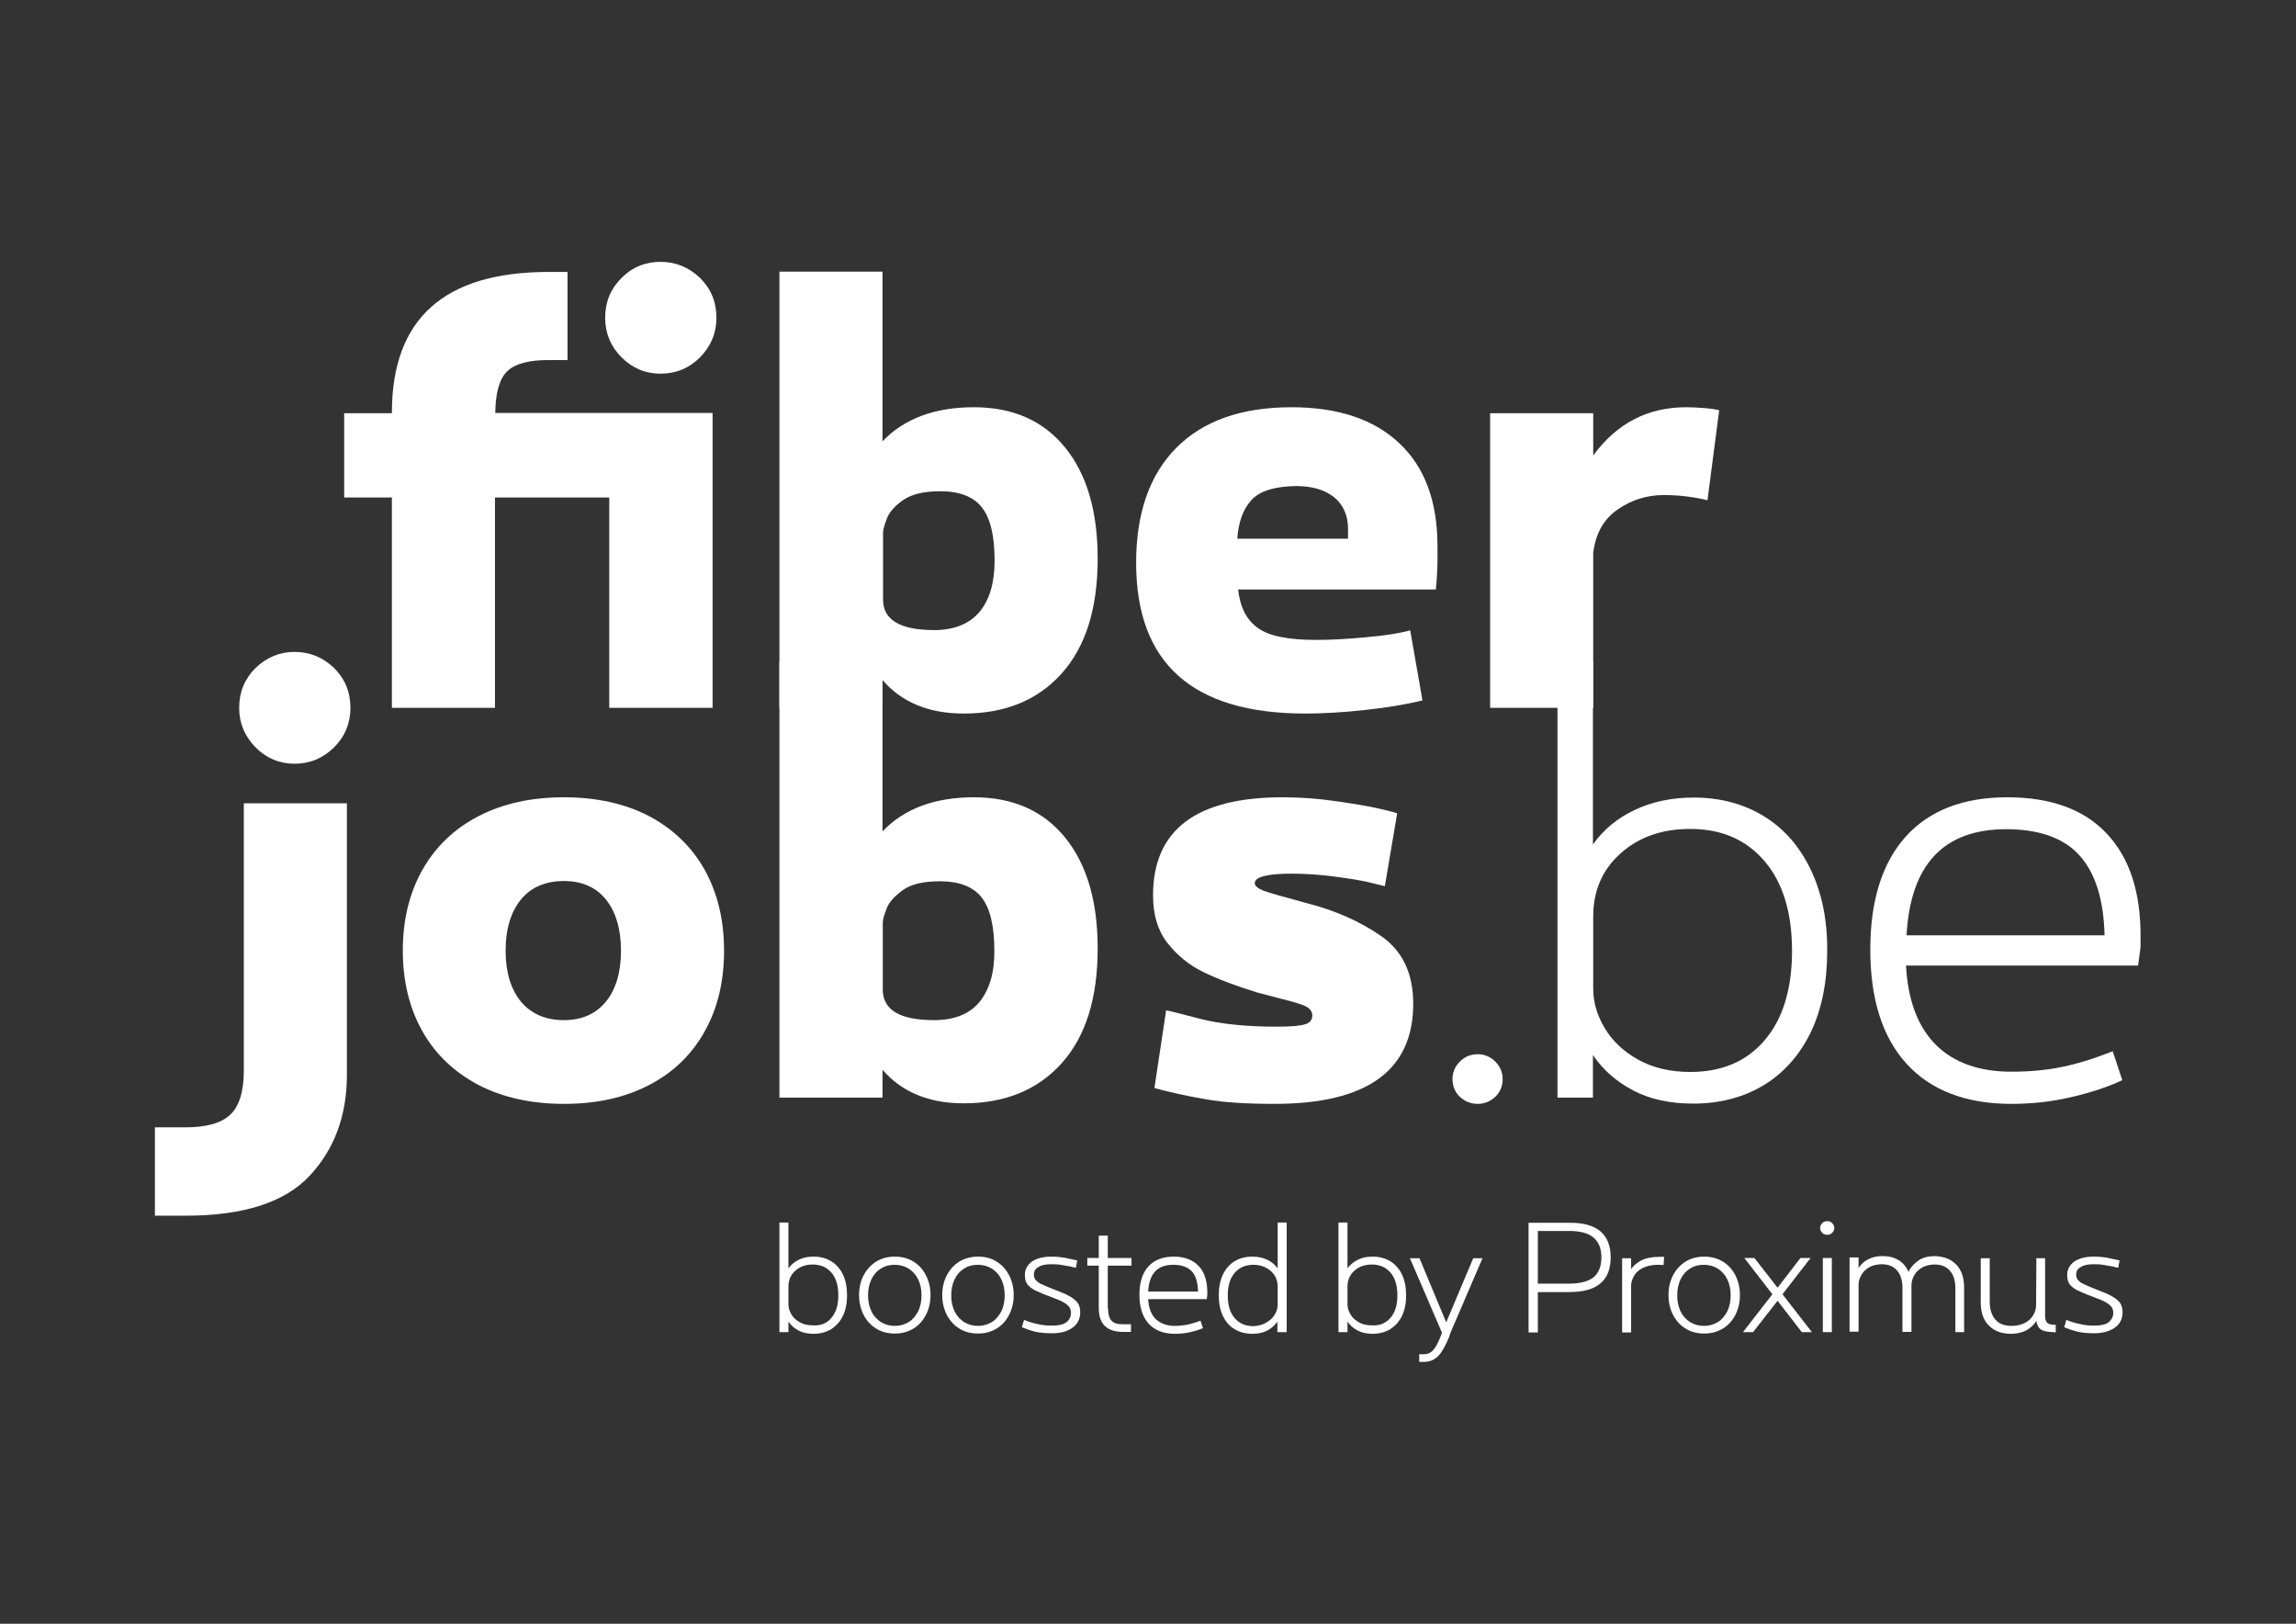
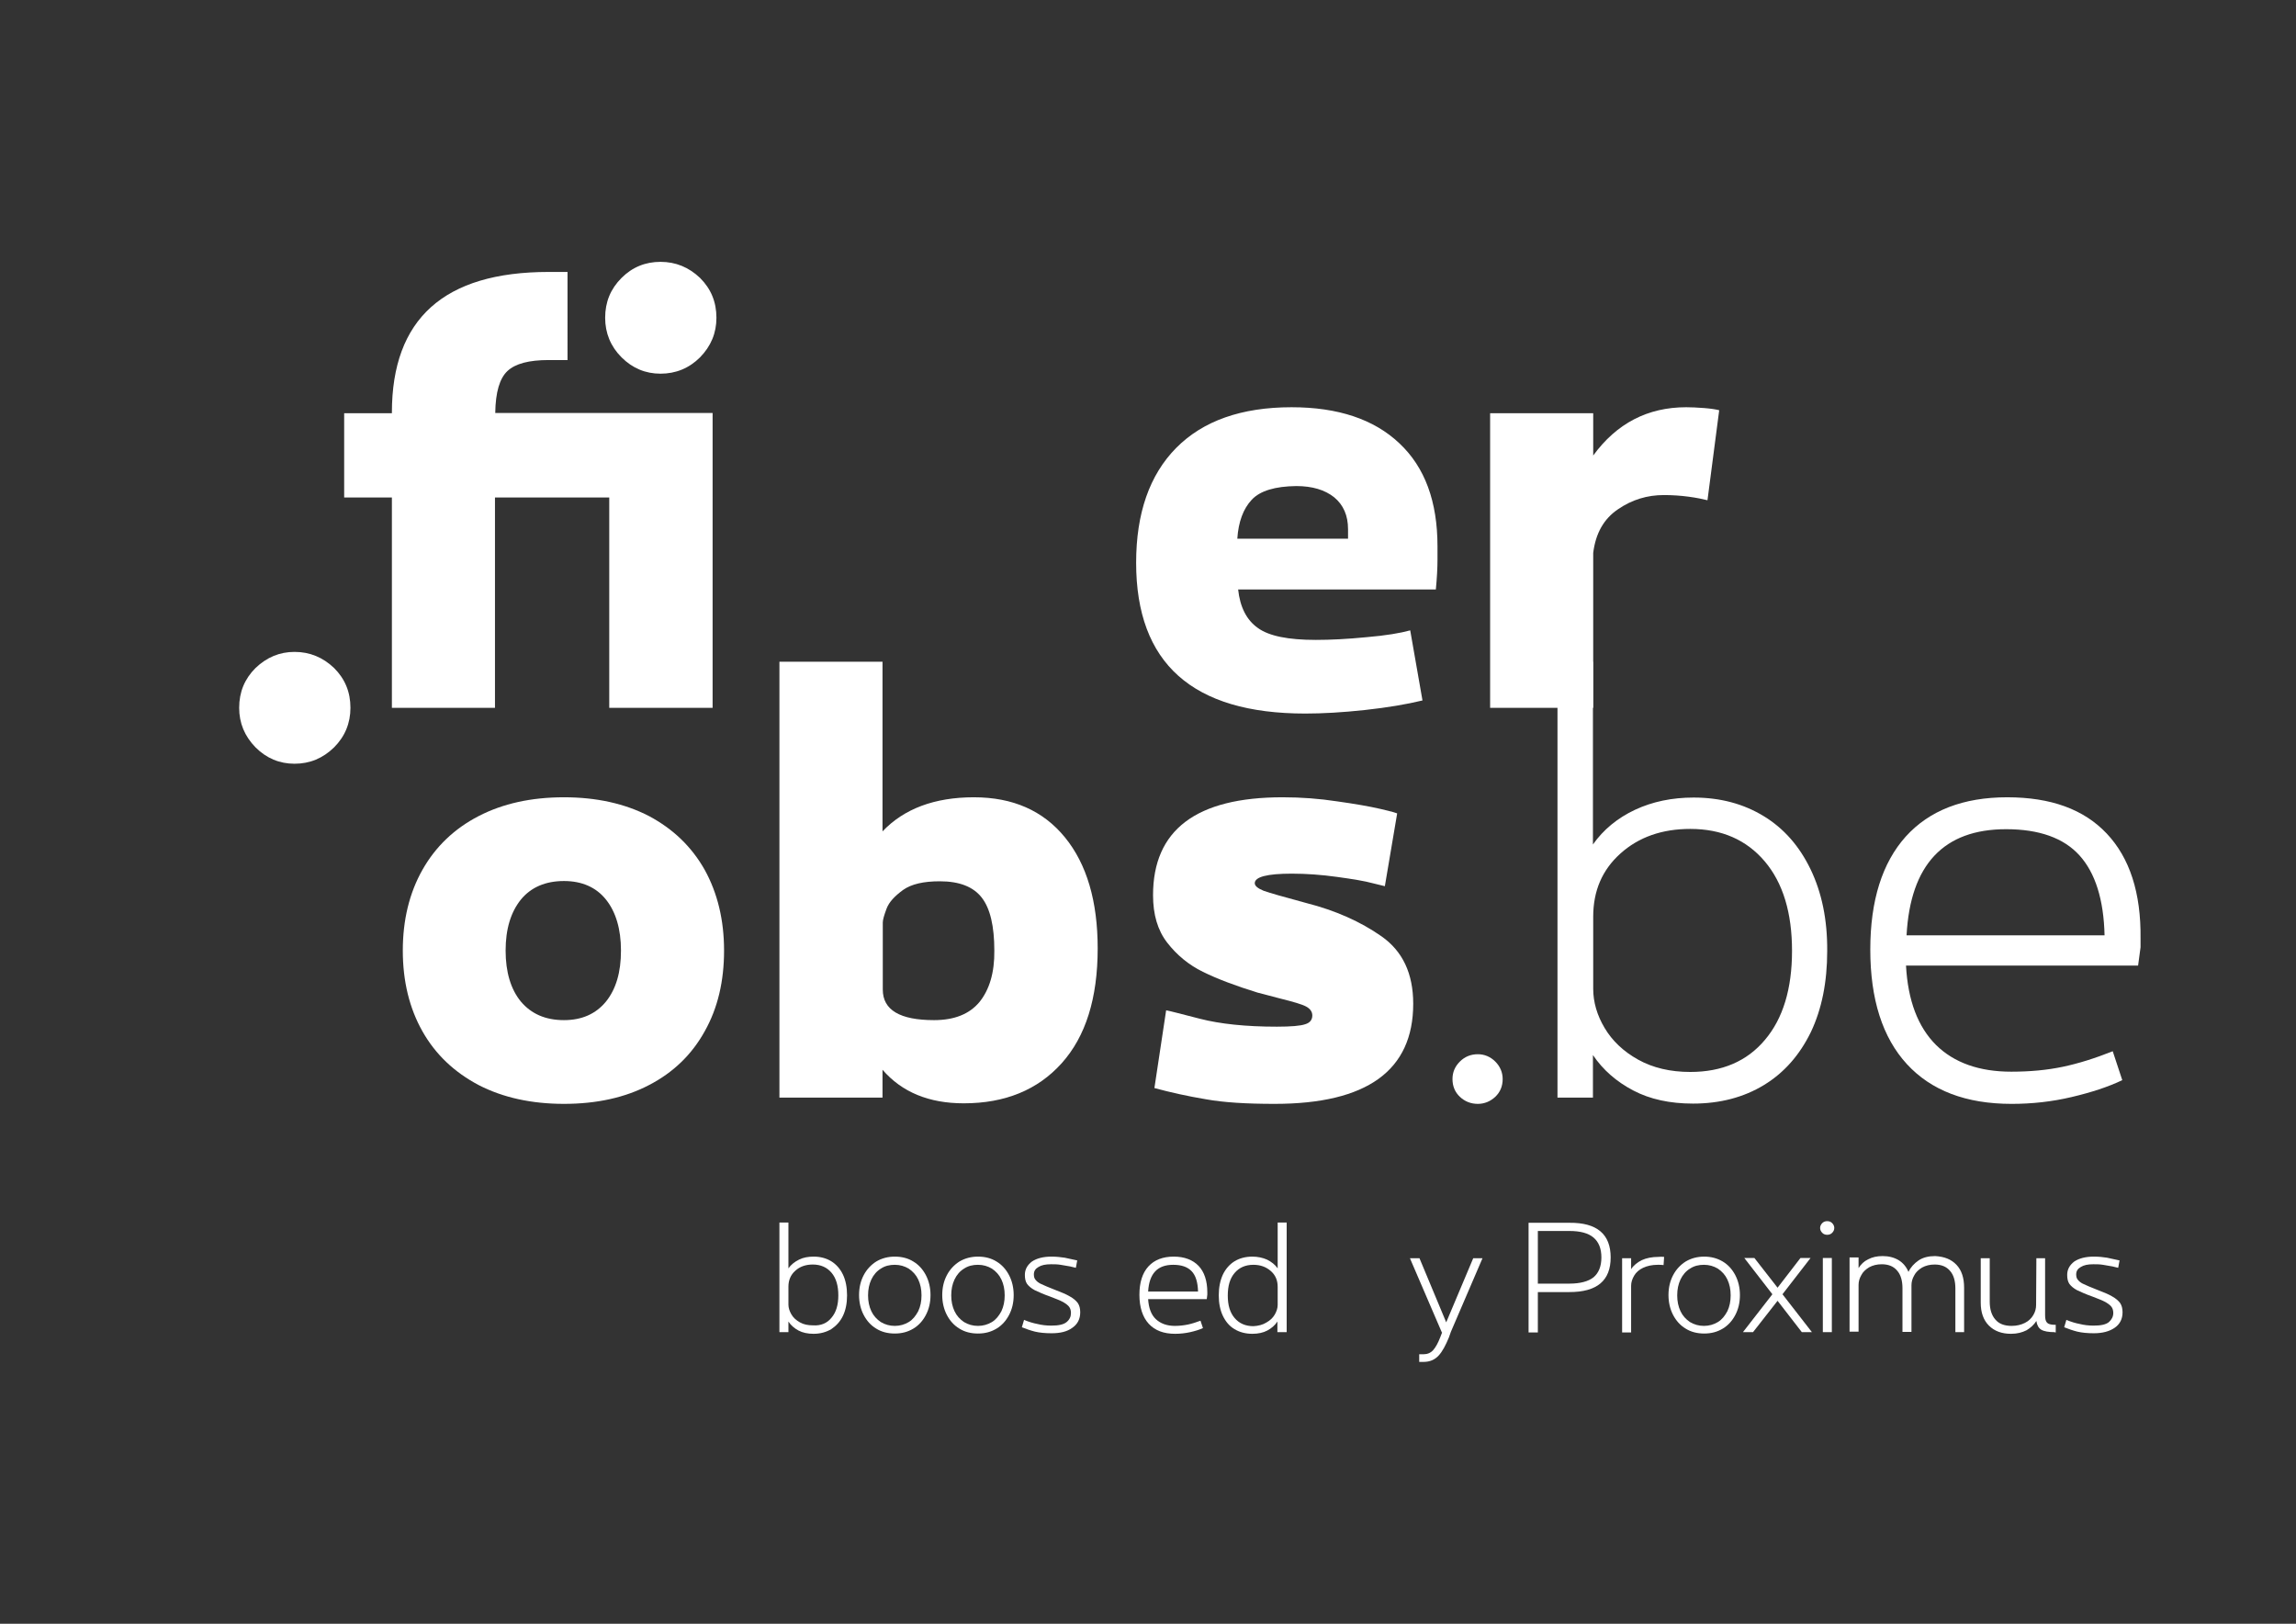
<svg xmlns="http://www.w3.org/2000/svg" version="1.1" id="Layer_1" x="0px" y="0px" viewBox="0 0 841.9 595.3" style="enable-background:new 0 0 841.9 595.3;" xml:space="preserve">
  <rect x="0" y="0" width="841.9" height="595.3" fill="#333333" stroke="none" />
  <style type="text/css">
	.st0{fill:#FFFFFF;}
</style>
  <g>
    <path class="st0" d="M227.9,131c-4-4-6-8.9-6-14.5c0-5.8,2-10.6,6-14.6c4-4,8.8-5.9,14.3-5.9c5.6,0,10.4,2,14.5,5.9   c4,4,6,8.8,6,14.6c0,5.6-2,10.4-6,14.5c-4,4-8.9,6-14.5,6C236.7,137,231.9,135,227.9,131 M261.2,259.5h-37.8v-77.1h-41.9v77.1   h-37.8v-77.1h-17.5v-30.9h17.5v-0.2c0-34.4,19.1-51.6,57.5-51.6h6.9V132h-6.9c-7.2,0-12.2,1.3-15.1,4c-2.9,2.7-4.4,7.8-4.5,15.4   h79.7V259.5z" />
-     <path class="st0" d="M359.2,224.3c3.7-4.5,5.5-10.7,5.5-18.8c0-8.9-1.5-15.4-4.6-19.4c-3.1-4-8.2-6-15.4-6   c-5.9,0-10.4,1.1-13.5,3.2c-3.1,2.2-5.1,4.4-6,6.8c-0.9,2.4-1.4,4.1-1.4,5.1v24.6c0,7.5,6.3,11.2,18.8,11.2   C349.9,231,355.5,228.7,359.2,224.3 M390.5,164c8,9.8,12,23.4,12,40.8c0,18.3-4.4,32.3-13.2,42.1c-8.8,9.8-20.7,14.7-35.9,14.7   c-12.8,0-22.8-4.1-29.8-12.3v10.2h-37.8V99.6h37.8v62.2c7.9-8.3,19.1-12.5,33.5-12.5C371.4,149.3,382.5,154.2,390.5,164" />
    <path class="st0" d="M459,183.2c-3.1,3.3-4.9,8.1-5.3,14.3h40.6V194c0-5-1.7-8.9-5.1-11.7c-3.4-2.7-8-4.1-13.9-4.1   C467.6,178.3,462.1,179.9,459,183.2 M513.1,162.5c9.4,8.8,14,21.4,14,37.8v4.8c0,3.2-0.2,6.8-0.6,11H454c0.7,6.5,3.1,11.2,7.2,14.1   c4.1,3,11.2,4.4,21.3,4.4c5.3,0,11.5-0.3,18.6-1c7.1-0.6,12.4-1.5,16-2.5l4.5,25.7c-5.8,1.4-12.8,2.6-21.1,3.5   c-8.3,0.9-15.6,1.3-21.9,1.3c-41.3,0-62-18.4-62-55.3c0-18.1,4.9-32.2,14.7-42.1c9.8-9.9,23.9-14.9,42.3-14.9   C490.6,149.3,503.8,153.7,513.1,162.5" />
    <path class="st0" d="M624.9,149.6c2.5,0.2,4.4,0.5,5.5,0.8l-4.3,33c-1.6-0.4-3.9-0.9-6.9-1.3c-3-0.4-6-0.6-9.1-0.6   c-6.1,0-11.7,1.7-16.8,5.2c-5.2,3.5-8.2,8.8-9.1,16v56.8h-37.8v-108h37.8V167c8.6-11.8,20-17.7,34.1-17.7   C620.1,149.3,622.3,149.4,624.9,149.6" />
    <path class="st0" d="M772.5,305.6c-8.4-8.9-20.5-13.3-36.5-13.3c-16.1,0-28.5,4.8-37.2,14.4c-8.6,9.6-13,23.4-13,41.4   c0,18.3,4.5,32.3,13.4,42c8.9,9.7,21.7,14.6,38.4,14.6c7.5,0,14.8-0.8,22-2.5c7.2-1.7,13.4-3.7,18.6-6.2l-3.5-10.6   c-6.5,2.6-12.6,4.5-18.3,5.7c-5.7,1.2-12,1.8-18.9,1.8c-11.8,0-21-3.3-27.6-9.8c-6.6-6.6-10.3-16.2-11-29.1h85.1   c0.1-0.7,0.4-3,0.9-6.7v-3.2C785.1,327.3,780.9,314.5,772.5,305.6z M699.1,342.9c1.4-25.9,13.6-38.9,36.5-38.9   c12.1,0,21.1,3.2,26.9,9.6c5.8,6.4,8.9,16.2,9.2,29.3H699.1z" />
    <path class="st0" d="M663.9,318.7c-4.1-8.5-9.8-15-17.2-19.5s-15.9-6.8-25.7-6.8c-7.9,0-15.1,1.5-21.5,4.5   c-6.4,3-11.6,7.3-15.4,12.7v-67h-13v159.8h13v-15.6c3.7,5.5,8.7,9.8,14.8,13c6.1,3.2,13.4,4.8,21.9,4.8c9.9,0,18.6-2.3,26-6.8   c7.4-4.5,13.1-11,17.2-19.4c4-8.4,6-18.3,6-29.7C670.1,337.2,668,327.2,663.9,318.7z M647.2,381.2c-6.6,7.9-15.8,11.8-27.4,11.8   c-7.3,0-13.7-1.5-19.1-4.5s-9.5-6.9-12.3-11.6c-2.8-4.7-4.2-9.5-4.2-14.4v-26.4c0-9.5,3.3-17.2,10-23.2c6.7-6,15.2-9,25.6-9   c11.5,0,20.6,4,27.3,11.9c6.7,7.9,10,18.9,10,32.8C657.1,362.5,653.8,373.4,647.2,381.2z" />
    <path class="st0" d="M541.9,386.5c-2.6,0-4.8,0.9-6.6,2.7c-1.8,1.8-2.7,3.9-2.7,6.4c0,2.6,0.9,4.8,2.7,6.5c1.8,1.7,4,2.6,6.6,2.6   c2.4,0,4.6-0.9,6.4-2.6c1.8-1.7,2.7-3.9,2.7-6.5c0-2.4-0.9-4.6-2.7-6.4C546.5,387.4,544.3,386.5,541.9,386.5" />
    <path class="st0" d="M470.3,292.3c-31.7,0-47.5,12-47.5,35.9c0,7.1,1.7,12.9,5.2,17.4c3.5,4.5,7.8,8.1,13.1,10.7   c5.3,2.6,11.9,5.1,20,7.6c4.9,1.3,7.7,2,8.4,2.2c4.8,1.2,7.9,2.1,9.4,2.9c1.5,0.8,2.3,1.9,2.3,3.3c0,1.6-0.9,2.7-2.6,3.2   c-1.7,0.6-5.2,0.9-10.4,0.9c-11.4,0-20.8-1-28.2-2.9c-7.4-1.9-11.6-3-12.4-3.1l-4.3,28.5c5.9,1.6,12.2,3,18.8,4.1   c6.6,1.2,15,1.7,25.3,1.7c33.8,0,50.8-12.2,50.8-36.7c0-11.1-3.9-19.3-11.6-24.7c-7.7-5.4-16.9-9.5-27.5-12.2   c-8.2-2.2-13.4-3.7-15.7-4.5c-2.2-0.9-3.3-1.8-3.3-2.8c0-2.3,4.5-3.5,13.6-3.5c5.3,0,10.9,0.4,16.6,1.2c5.8,0.8,10.1,1.5,13,2.3   c2.9,0.7,4.4,1.1,4.5,1.1l4.5-26.6c0.3-0.1-1.7-0.7-6-1.7c-4.3-1-9.6-1.9-16-2.8C483.8,292.8,477.2,292.3,470.3,292.3" />
    <path class="st0" d="M390.5,307c-8-9.8-19.1-14.7-33.4-14.7c-14.4,0-25.6,4.2-33.5,12.5v-62.2h-37.8v159.8h37.8v-10.2   c7.1,8.2,17,12.3,29.8,12.3c15.1,0,27.1-4.9,35.9-14.7c8.8-9.8,13.2-23.8,13.2-42.1C402.5,330.4,398.5,316.8,390.5,307z    M359.2,367.3c-3.7,4.5-9.3,6.7-16.7,6.7c-12.5,0-18.8-3.7-18.8-11.2v-24.6c0-1,0.5-2.7,1.4-5.1c0.9-2.4,3-4.6,6-6.8   c3.1-2.2,7.6-3.2,13.5-3.2c7.2,0,12.3,2,15.4,6c3.1,4,4.6,10.5,4.6,19.4C364.7,356.6,362.8,362.8,359.2,367.3z" />
    <path class="st0" d="M258.4,318.9c-4.8-8.5-11.6-15-20.4-19.7c-8.9-4.6-19.3-6.9-31.2-6.9c-12,0-22.4,2.3-31.3,6.9   c-8.9,4.6-15.8,11.2-20.6,19.7c-4.8,8.5-7.2,18.4-7.2,29.6c0,11.2,2.4,21.1,7.2,29.6c4.8,8.5,11.7,15,20.6,19.7   c8.9,4.6,19.4,6.9,31.3,6.9c12,0,22.4-2.3,31.2-6.9c8.9-4.6,15.7-11.2,20.4-19.7c4.8-8.5,7.1-18.4,7.1-29.6   C265.5,337.3,263.1,327.4,258.4,318.9z M222.2,367.2c-3.7,4.5-8.8,6.8-15.4,6.8c-6.8,0-12-2.3-15.8-6.8c-3.7-4.5-5.6-10.8-5.6-18.7   c0-7.9,1.9-14.1,5.6-18.7c3.7-4.5,9-6.8,15.8-6.8c6.6,0,11.8,2.3,15.4,6.8s5.5,10.8,5.5,18.7C227.7,356.4,225.9,362.6,222.2,367.2z   " />
-     <path class="st0" d="M127.2,394.1v-99.6H89.4v98.1c0,7.6-1.7,13-5,16.1c-3.3,3.1-8.8,4.6-16.4,4.6H56.8v32.4H68   c21.3,0,36.5-4.9,45.6-14.7C122.7,421.2,127.2,408.9,127.2,394.1" />
    <path class="st0" d="M108,239c-5.5,0-10.2,2-14.3,5.9c-4,4-6,8.8-6,14.6c0,5.6,2,10.4,6,14.5c4,4,8.8,6,14.3,6c5.6,0,10.4-2,14.5-6   c4-4,6-8.9,6-14.5c0-5.8-2-10.6-6-14.6C118.4,241,113.6,239,108,239" />
    <g>
      <path class="st0" d="M304.8,462.4c1.8,1.1,3.3,2.8,4.3,4.9c1,2.1,1.5,4.7,1.5,7.6c0,2.9-0.5,5.4-1.5,7.5c-1,2.1-2.5,3.7-4.3,4.9    c-1.9,1.1-4,1.7-6.5,1.7c-2.1,0-4-0.4-5.5-1.2c-1.5-0.8-2.8-1.9-3.7-3.3v3.9h-3.3v-40.2h3.3v16.8c1-1.4,2.3-2.4,3.9-3.2    c1.6-0.8,3.4-1.1,5.4-1.1C300.8,460.7,303,461.3,304.8,462.4z M304.9,483.1c1.7-2,2.5-4.7,2.5-8.2c0-3.5-0.8-6.3-2.5-8.3    c-1.7-2-4-3-6.9-3c-2.6,0-4.8,0.8-6.4,2.3c-1.7,1.5-2.5,3.5-2.5,5.8v6.6c0,1.2,0.4,2.4,1.1,3.6c0.7,1.2,1.7,2.1,3.1,2.9    c1.4,0.8,3,1.1,4.8,1.1C301,486.1,303.3,485.1,304.9,483.1z" />
      <path class="st0" d="M334.9,462.5c2,1.2,3.5,2.9,4.6,5c1.1,2.1,1.7,4.6,1.7,7.3c0,2.8-0.6,5.2-1.7,7.3c-1.1,2.1-2.6,3.8-4.6,5    c-2,1.2-4.2,1.8-6.8,1.8c-2.6,0-4.9-0.6-6.8-1.8c-2-1.2-3.5-2.9-4.6-5c-1.1-2.1-1.7-4.6-1.7-7.3c0-2.8,0.6-5.2,1.7-7.3    c1.1-2.1,2.7-3.8,4.6-5c2-1.2,4.3-1.8,6.8-1.8C330.7,460.7,333,461.3,334.9,462.5z M323,465.1c-1.5,0.9-2.7,2.3-3.5,4    c-0.8,1.7-1.2,3.6-1.2,5.8c0,2.2,0.4,4.1,1.2,5.8c0.8,1.7,2,3,3.5,4c1.5,0.9,3.2,1.4,5.1,1.4c1.9,0,3.6-0.5,5.1-1.4    c1.5-0.9,2.6-2.3,3.5-4c0.8-1.7,1.2-3.6,1.2-5.8c0-2.2-0.4-4.1-1.2-5.8c-0.8-1.7-2-3-3.5-4c-1.5-0.9-3.2-1.4-5.1-1.4    C326.2,463.7,324.5,464.1,323,465.1z" />
      <path class="st0" d="M365.4,462.5c2,1.2,3.5,2.9,4.6,5c1.1,2.1,1.7,4.6,1.7,7.3c0,2.8-0.6,5.2-1.7,7.3c-1.1,2.1-2.6,3.8-4.6,5    c-2,1.2-4.2,1.8-6.8,1.8c-2.6,0-4.9-0.6-6.8-1.8c-2-1.2-3.5-2.9-4.6-5c-1.1-2.1-1.7-4.6-1.7-7.3c0-2.8,0.6-5.2,1.7-7.3    c1.1-2.1,2.7-3.8,4.6-5c2-1.2,4.3-1.8,6.8-1.8C361.2,460.7,363.5,461.3,365.4,462.5z M353.5,465.1c-1.5,0.9-2.7,2.3-3.5,4    c-0.8,1.7-1.2,3.6-1.2,5.8c0,2.2,0.4,4.1,1.2,5.8c0.8,1.7,2,3,3.5,4c1.5,0.9,3.2,1.4,5.1,1.4c1.9,0,3.6-0.5,5.1-1.4    c1.5-0.9,2.6-2.3,3.5-4c0.8-1.7,1.2-3.6,1.2-5.8c0-2.2-0.4-4.1-1.2-5.8c-0.8-1.7-2-3-3.5-4c-1.5-0.9-3.2-1.4-5.1-1.4    C356.7,463.7,355,464.1,353.5,465.1z" />
      <path class="st0" d="M390.4,461.1c1.3,0.3,2.9,0.6,4.6,1l-0.5,2.7c-0.3-0.1-1-0.2-2.1-0.5c-1.1-0.2-2.3-0.4-3.5-0.6    c-1.2-0.2-2.4-0.2-3.5-0.2c-2,0-3.5,0.3-4.6,1c-1.1,0.6-1.7,1.5-1.7,2.7c0,0.9,0.2,1.6,0.7,2.1c0.4,0.5,1.1,1.1,2.1,1.5    c1,0.5,2.5,1.1,4.5,1.9c2.6,1,4.6,1.8,5.9,2.6c1.3,0.7,2.3,1.6,2.9,2.4c0.6,0.9,0.9,2,0.9,3.4c0,2.5-1,4.4-2.9,5.7    c-1.9,1.4-4.4,2-7.6,2c-2.4,0-4.4-0.2-6.1-0.6c-1.6-0.4-3.3-1-4.8-1.6l0.8-2.7c1.7,0.7,3.3,1.2,4.9,1.5c1.6,0.4,3.3,0.6,5.1,0.6    c2.7,0,4.5-0.4,5.6-1.3c1.1-0.9,1.6-2,1.6-3.3c0-0.9-0.2-1.6-0.6-2.2c-0.4-0.6-1.2-1.2-2.2-1.8c-1.1-0.6-2.6-1.2-4.7-2    c-2.6-0.9-4.5-1.8-5.8-2.4c-1.3-0.7-2.2-1.5-2.8-2.3c-0.6-0.9-0.8-2-0.8-3.3c0-2,0.9-3.6,2.6-4.9c1.8-1.2,4.2-1.8,7.2-1.8    C387.4,460.7,389,460.9,390.4,461.1z" />
-       <path class="st0" d="M406.3,479.6c0,2.1,0.4,3.6,1.2,4.5c0.8,1,2.2,1.4,4.2,1.4h3v2.8h-2.9c-2.9,0-5.1-0.7-6.6-2.1    c-1.5-1.4-2.3-3.6-2.3-6.7v-15.5h-4.2v-2.8h4.2v-8.2h3.3v8.2h8.7v2.8h-8.7V479.6z" />
      <path class="st0" d="M439.5,464.1c2.1,2.2,3.2,5.5,3.2,9.7v0.8c-0.1,0.9-0.2,1.5-0.2,1.7H421c0.2,3.2,1.1,5.7,2.8,7.3    c1.7,1.6,4,2.5,7,2.5c1.7,0,3.3-0.2,4.8-0.5c1.4-0.3,3-0.8,4.6-1.4l0.9,2.7c-1.3,0.6-2.9,1.1-4.7,1.5c-1.8,0.4-3.7,0.6-5.5,0.6    c-4.2,0-7.4-1.2-9.7-3.7c-2.2-2.4-3.4-6-3.4-10.6c0-4.5,1.1-8,3.3-10.4c2.2-2.4,5.3-3.6,9.3-3.6    C434.3,460.7,437.4,461.9,439.5,464.1z M421,473.5h18.3c-0.1-3.3-0.8-5.8-2.3-7.4c-1.5-1.6-3.7-2.4-6.8-2.4    C424.4,463.7,421.4,466.9,421,473.5z" />
      <path class="st0" d="M471.7,488.4h-3.3v-3.9c-0.9,1.4-2.2,2.5-3.7,3.3c-1.5,0.8-3.4,1.2-5.5,1.2c-2.5,0-4.7-0.6-6.5-1.7    c-1.9-1.1-3.3-2.8-4.3-4.9c-1-2.1-1.5-4.6-1.5-7.5c0-2.9,0.5-5.4,1.5-7.6c1-2.1,2.5-3.8,4.3-4.9c1.8-1.1,4-1.7,6.5-1.7    c2,0,3.8,0.4,5.4,1.1c1.6,0.8,2.9,1.8,3.9,3.2v-16.8h3.3V488.4z M464.3,484.9c1.4-0.8,2.4-1.7,3.1-2.9c0.7-1.2,1.1-2.4,1.1-3.6    v-6.6c0-2.4-0.8-4.3-2.5-5.8c-1.7-1.5-3.8-2.3-6.4-2.3c-2.9,0-5.2,1-6.9,3c-1.7,2-2.5,4.7-2.5,8.3c0,3.5,0.8,6.2,2.5,8.2    c1.7,2,4,3,6.9,3C461.4,486.1,463,485.7,464.3,484.9z" />
-       <path class="st0" d="M509.8,462.4c1.8,1.1,3.3,2.8,4.3,4.9c1,2.1,1.5,4.7,1.5,7.6c0,2.9-0.5,5.4-1.5,7.5c-1,2.1-2.5,3.7-4.3,4.9    c-1.9,1.1-4,1.7-6.5,1.7c-2.1,0-4-0.4-5.5-1.2c-1.5-0.8-2.8-1.9-3.7-3.3v3.9h-3.3v-40.2h3.3v16.8c1-1.4,2.3-2.4,3.9-3.2    c1.6-0.8,3.4-1.1,5.4-1.1C505.8,460.7,507.9,461.3,509.8,462.4z M509.9,483.1c1.7-2,2.5-4.7,2.5-8.2c0-3.5-0.8-6.3-2.5-8.3    c-1.7-2-4-3-6.9-3c-2.6,0-4.8,0.8-6.4,2.3c-1.7,1.5-2.5,3.5-2.5,5.8v6.6c0,1.2,0.4,2.4,1.1,3.6c0.7,1.2,1.7,2.1,3.1,2.9    c1.4,0.8,3,1.1,4.8,1.1C505.9,486.1,508.2,485.1,509.9,483.1z" />
      <path class="st0" d="M531.3,490.3c-1.2,2.9-2.4,5.2-3.8,6.7c-1.4,1.5-3.2,2.3-5.5,2.3h-1.6v-2.8h1.6c1.4,0,2.6-0.5,3.5-1.5    c0.9-1,1.8-2.6,2.6-4.7l0.7-1.8h-0.1l-11.7-27.2h3.5l9.8,23.5l9.9-23.5h3.4l-11.6,27L531.3,490.3z" />
      <path class="st0" d="M590.6,461c0,8.5-5,12.7-15.1,12.7h-11.6v14.8h-3.4v-40.2h15C585.6,448.2,590.6,452.5,590.6,461z     M584.3,468.3c1.9-1.6,2.9-4,2.9-7.3c0-3.3-1-5.7-2.9-7.3s-4.8-2.4-8.8-2.4h-11.6v19.3h11.6C579.4,470.6,582.4,469.8,584.3,468.3z    " />
      <path class="st0" d="M610.2,460.8l-0.2,3c-0.7-0.1-1.4-0.1-2.1-0.1c-2.1,0-3.9,0.4-5.4,1.1c-1.5,0.7-2.6,1.7-3.3,2.9    c-0.7,1.2-1.1,2.4-1.1,3.7v17.1h-3.3v-27.2h3.3v4c0.9-1.4,2.3-2.5,3.9-3.3c1.7-0.8,3.8-1.2,6.2-1.2    C609.2,460.7,609.8,460.8,610.2,460.8z" />
      <path class="st0" d="M631.7,462.5c2,1.2,3.5,2.9,4.6,5c1.1,2.1,1.7,4.6,1.7,7.3c0,2.8-0.6,5.2-1.7,7.3c-1.1,2.1-2.6,3.8-4.6,5    c-2,1.2-4.2,1.8-6.8,1.8c-2.6,0-4.9-0.6-6.8-1.8c-2-1.2-3.5-2.9-4.6-5c-1.1-2.1-1.7-4.6-1.7-7.3c0-2.8,0.6-5.2,1.7-7.3    c1.1-2.1,2.7-3.8,4.6-5c2-1.2,4.3-1.8,6.8-1.8C627.4,460.7,629.7,461.3,631.7,462.5z M619.7,465.1c-1.5,0.9-2.7,2.3-3.5,4    c-0.8,1.7-1.2,3.6-1.2,5.8c0,2.2,0.4,4.1,1.2,5.8c0.8,1.7,2,3,3.5,4c1.5,0.9,3.2,1.4,5.1,1.4c1.9,0,3.6-0.5,5.1-1.4    c1.5-0.9,2.6-2.3,3.5-4c0.8-1.7,1.2-3.6,1.2-5.8c0-2.2-0.4-4.1-1.2-5.8c-0.8-1.7-2-3-3.5-4c-1.5-0.9-3.2-1.4-5.1-1.4    C622.9,463.7,621.2,464.1,619.7,465.1z" />
      <path class="st0" d="M642.8,488.4h-3.7l10.8-13.9l-10.3-13.3h3.7l8.5,10.9l8.4-10.9h3.7l-10.3,13.3l10.8,13.9h-3.7l-8.9-11.5    L642.8,488.4z" />
      <path class="st0" d="M671.8,448.4c0.5,0.5,0.8,1.1,0.8,1.8c0,0.7-0.3,1.3-0.8,1.8c-0.5,0.5-1.1,0.7-1.8,0.7    c-0.7,0-1.3-0.2-1.8-0.7c-0.5-0.5-0.8-1.1-0.8-1.8c0-0.7,0.3-1.3,0.8-1.8c0.5-0.5,1.1-0.7,1.8-0.7    C670.7,447.7,671.3,447.9,671.8,448.4z M668.4,488.4v-27.2h3.3v27.2H668.4z" />
      <path class="st0" d="M717.4,463.7c1.9,2,2.8,4.8,2.8,8.4v16.3H717v-16c0-2.7-0.6-4.9-1.9-6.4c-1.3-1.6-3.2-2.4-5.7-2.4    c-1.8,0-3.3,0.4-4.6,1.1c-1.3,0.8-2.3,1.7-2.9,2.9c-0.7,1.2-1,2.4-1,3.6v0.8v16.3h-3.3v-16c0-2.7-0.6-4.9-1.9-6.4    c-1.3-1.6-3.2-2.4-5.7-2.4c-1.8,0-3.3,0.4-4.6,1.1c-1.3,0.8-2.3,1.7-2.9,2.9c-0.7,1.2-1,2.4-1,3.6v17.1h-3.3v-27.2h3.3v3.9    c0.9-1.4,2-2.5,3.5-3.2c1.5-0.8,3.2-1.2,5.3-1.2c2.3,0,4.2,0.5,5.9,1.5c1.6,1,2.8,2.4,3.6,4.3c0.8-1.7,2.1-3.1,3.7-4.2    c1.6-1.1,3.7-1.6,6.1-1.6C713,460.7,715.5,461.7,717.4,463.7z" />
      <path class="st0" d="M753.5,488.4c-2.3,0-4-0.3-5-0.9s-1.6-1.7-1.8-3.2c-0.9,1.4-2.1,2.5-3.6,3.4c-1.6,0.8-3.4,1.3-5.7,1.3    c-3.4,0-6.1-1-8.1-3c-2-2-3-4.8-3-8.4v-16.3h3.3v16c0,2.7,0.7,4.9,2,6.4c1.3,1.6,3.3,2.4,6,2.4c1.9,0,3.5-0.4,4.9-1.1    c1.4-0.7,2.4-1.7,3.1-2.9c0.7-1.2,1-2.4,1-3.7l0.1-17.1h3.2v20.9c0,1.3,0.2,2.2,0.7,2.7c0.4,0.5,1.4,0.8,2.8,0.8h0.4v2.8H753.5z" />
      <path class="st0" d="M772.6,461.1c1.3,0.3,2.9,0.6,4.6,1l-0.5,2.7c-0.3-0.1-1-0.2-2.1-0.5c-1.1-0.2-2.3-0.4-3.5-0.6    c-1.2-0.2-2.4-0.2-3.5-0.2c-2,0-3.5,0.3-4.6,1c-1.1,0.6-1.7,1.5-1.7,2.7c0,0.9,0.2,1.6,0.7,2.1c0.4,0.5,1.1,1.1,2.1,1.5    c1,0.5,2.5,1.1,4.5,1.9c2.6,1,4.6,1.8,5.9,2.6c1.3,0.7,2.3,1.6,2.9,2.4c0.6,0.9,0.9,2,0.9,3.4c0,2.5-1,4.4-2.9,5.7s-4.4,2-7.6,2    c-2.4,0-4.4-0.2-6.1-0.6c-1.6-0.4-3.3-1-4.8-1.6l0.8-2.7c1.7,0.7,3.3,1.2,4.9,1.5c1.6,0.4,3.3,0.6,5.1,0.6c2.7,0,4.5-0.4,5.6-1.3    c1-0.9,1.6-2,1.6-3.3c0-0.9-0.2-1.6-0.6-2.2c-0.4-0.6-1.2-1.2-2.2-1.8c-1.1-0.6-2.6-1.2-4.7-2c-2.6-0.9-4.5-1.8-5.8-2.4    c-1.3-0.7-2.2-1.5-2.8-2.3c-0.6-0.9-0.8-2-0.8-3.3c0-2,0.9-3.6,2.6-4.9c1.8-1.2,4.2-1.8,7.2-1.8    C769.7,460.7,771.3,460.9,772.6,461.1z" />
    </g>
  </g>
</svg>